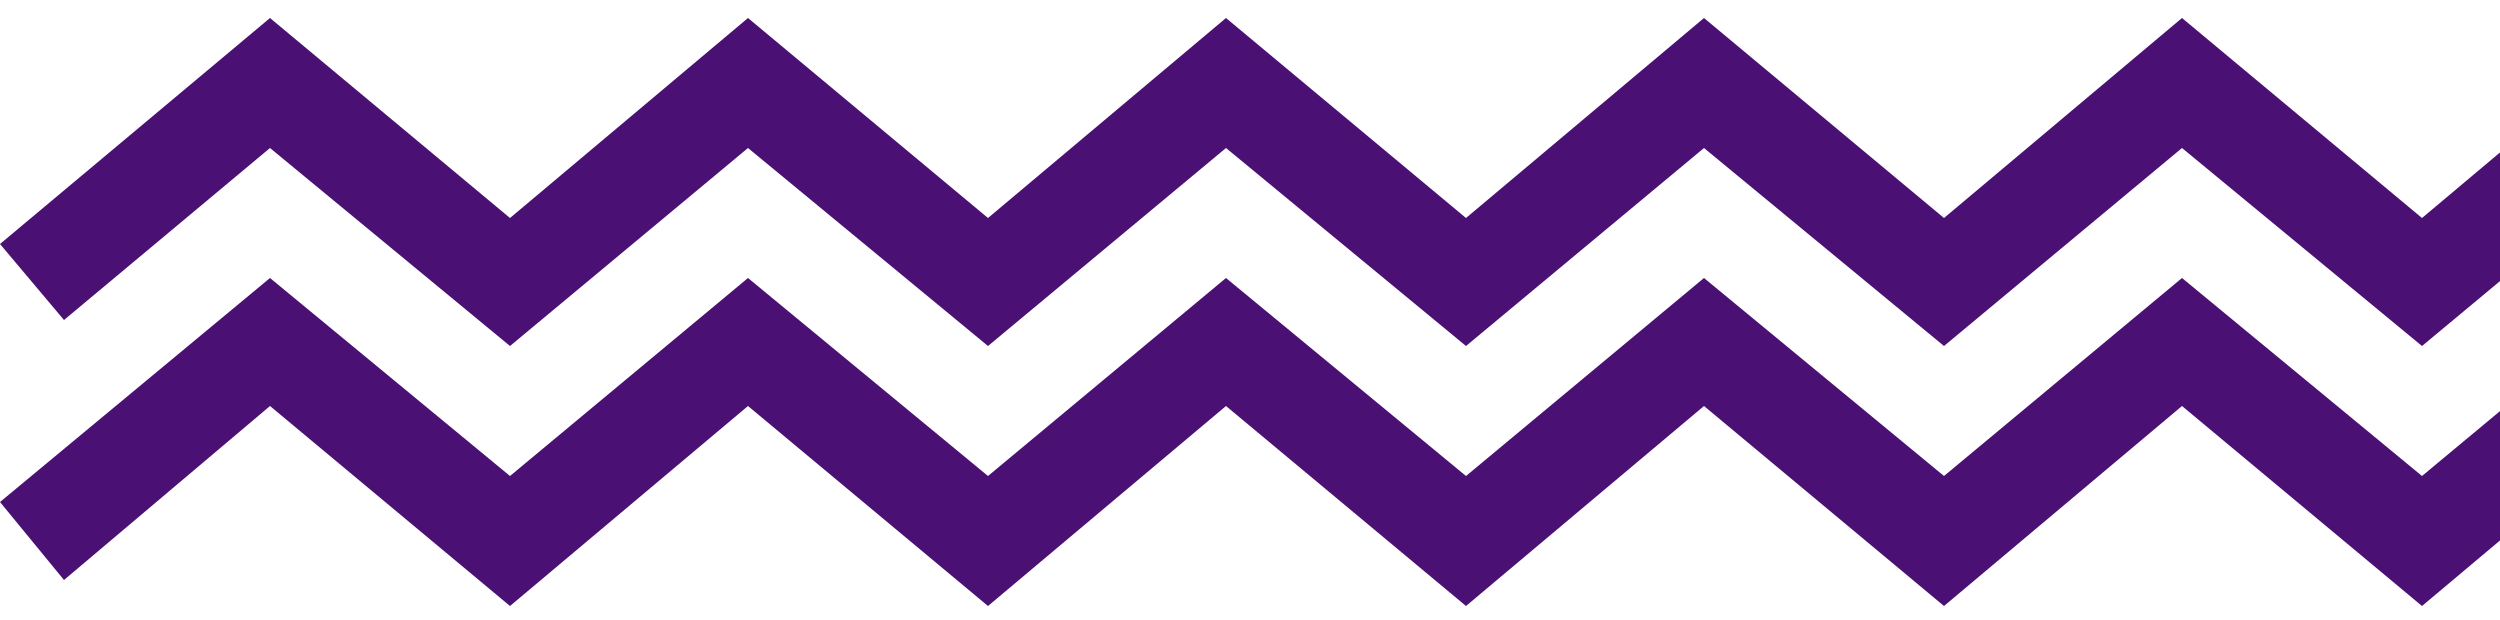
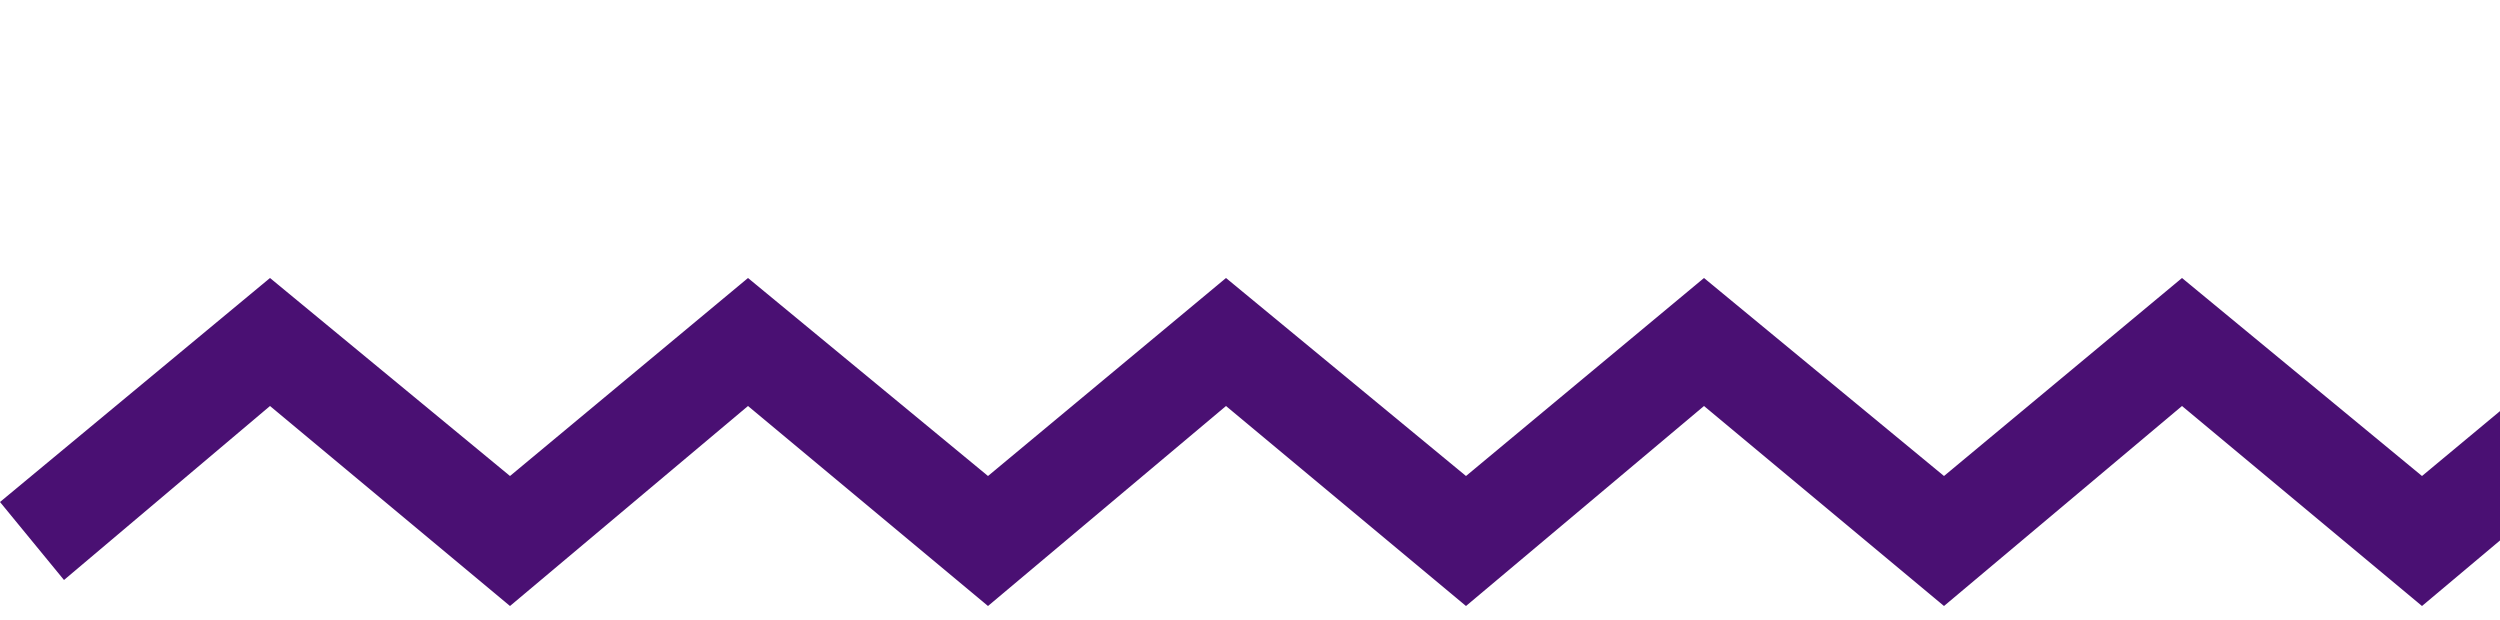
<svg xmlns="http://www.w3.org/2000/svg" width="125" height="31" viewBox="0 0 125 31" fill="none">
-   <path d="M121.1 17.3L109.1 7.4L97.2 17.3L85.2 7.4L73.3 17.3L61.3 7.4L49.4 17.3L37.4 7.4L25.5 17.3L13.5 7.4L3.2 16L0 12.2L13.5 0.9L25.5 10.9L37.4 0.9L49.4 10.9L61.3 0.9L73.3 10.9L85.2 0.9L97.2 10.9L109.1 0.9L121.1 10.9L133 0.9L146.6 12.2L143.4 16L133 7.4L121.1 17.3Z" fill="#4A1073" />
  <path d="M121.1 30.3L109.1 20.3L97.2 30.3L85.2 20.3L73.3 30.3L61.3 20.3L49.4 30.3L37.4 20.3L25.5 30.3L13.5 20.3L3.2 29L0 25.1L13.5 13.9L25.5 23.8L37.4 13.9L49.4 23.8L61.3 13.9L73.3 23.8L85.2 13.9L97.2 23.8L109.1 13.9L121.1 23.8L133 13.9L146.6 25.1L143.4 29L133 20.3L121.1 30.3Z" fill="#4A1073" />
</svg>